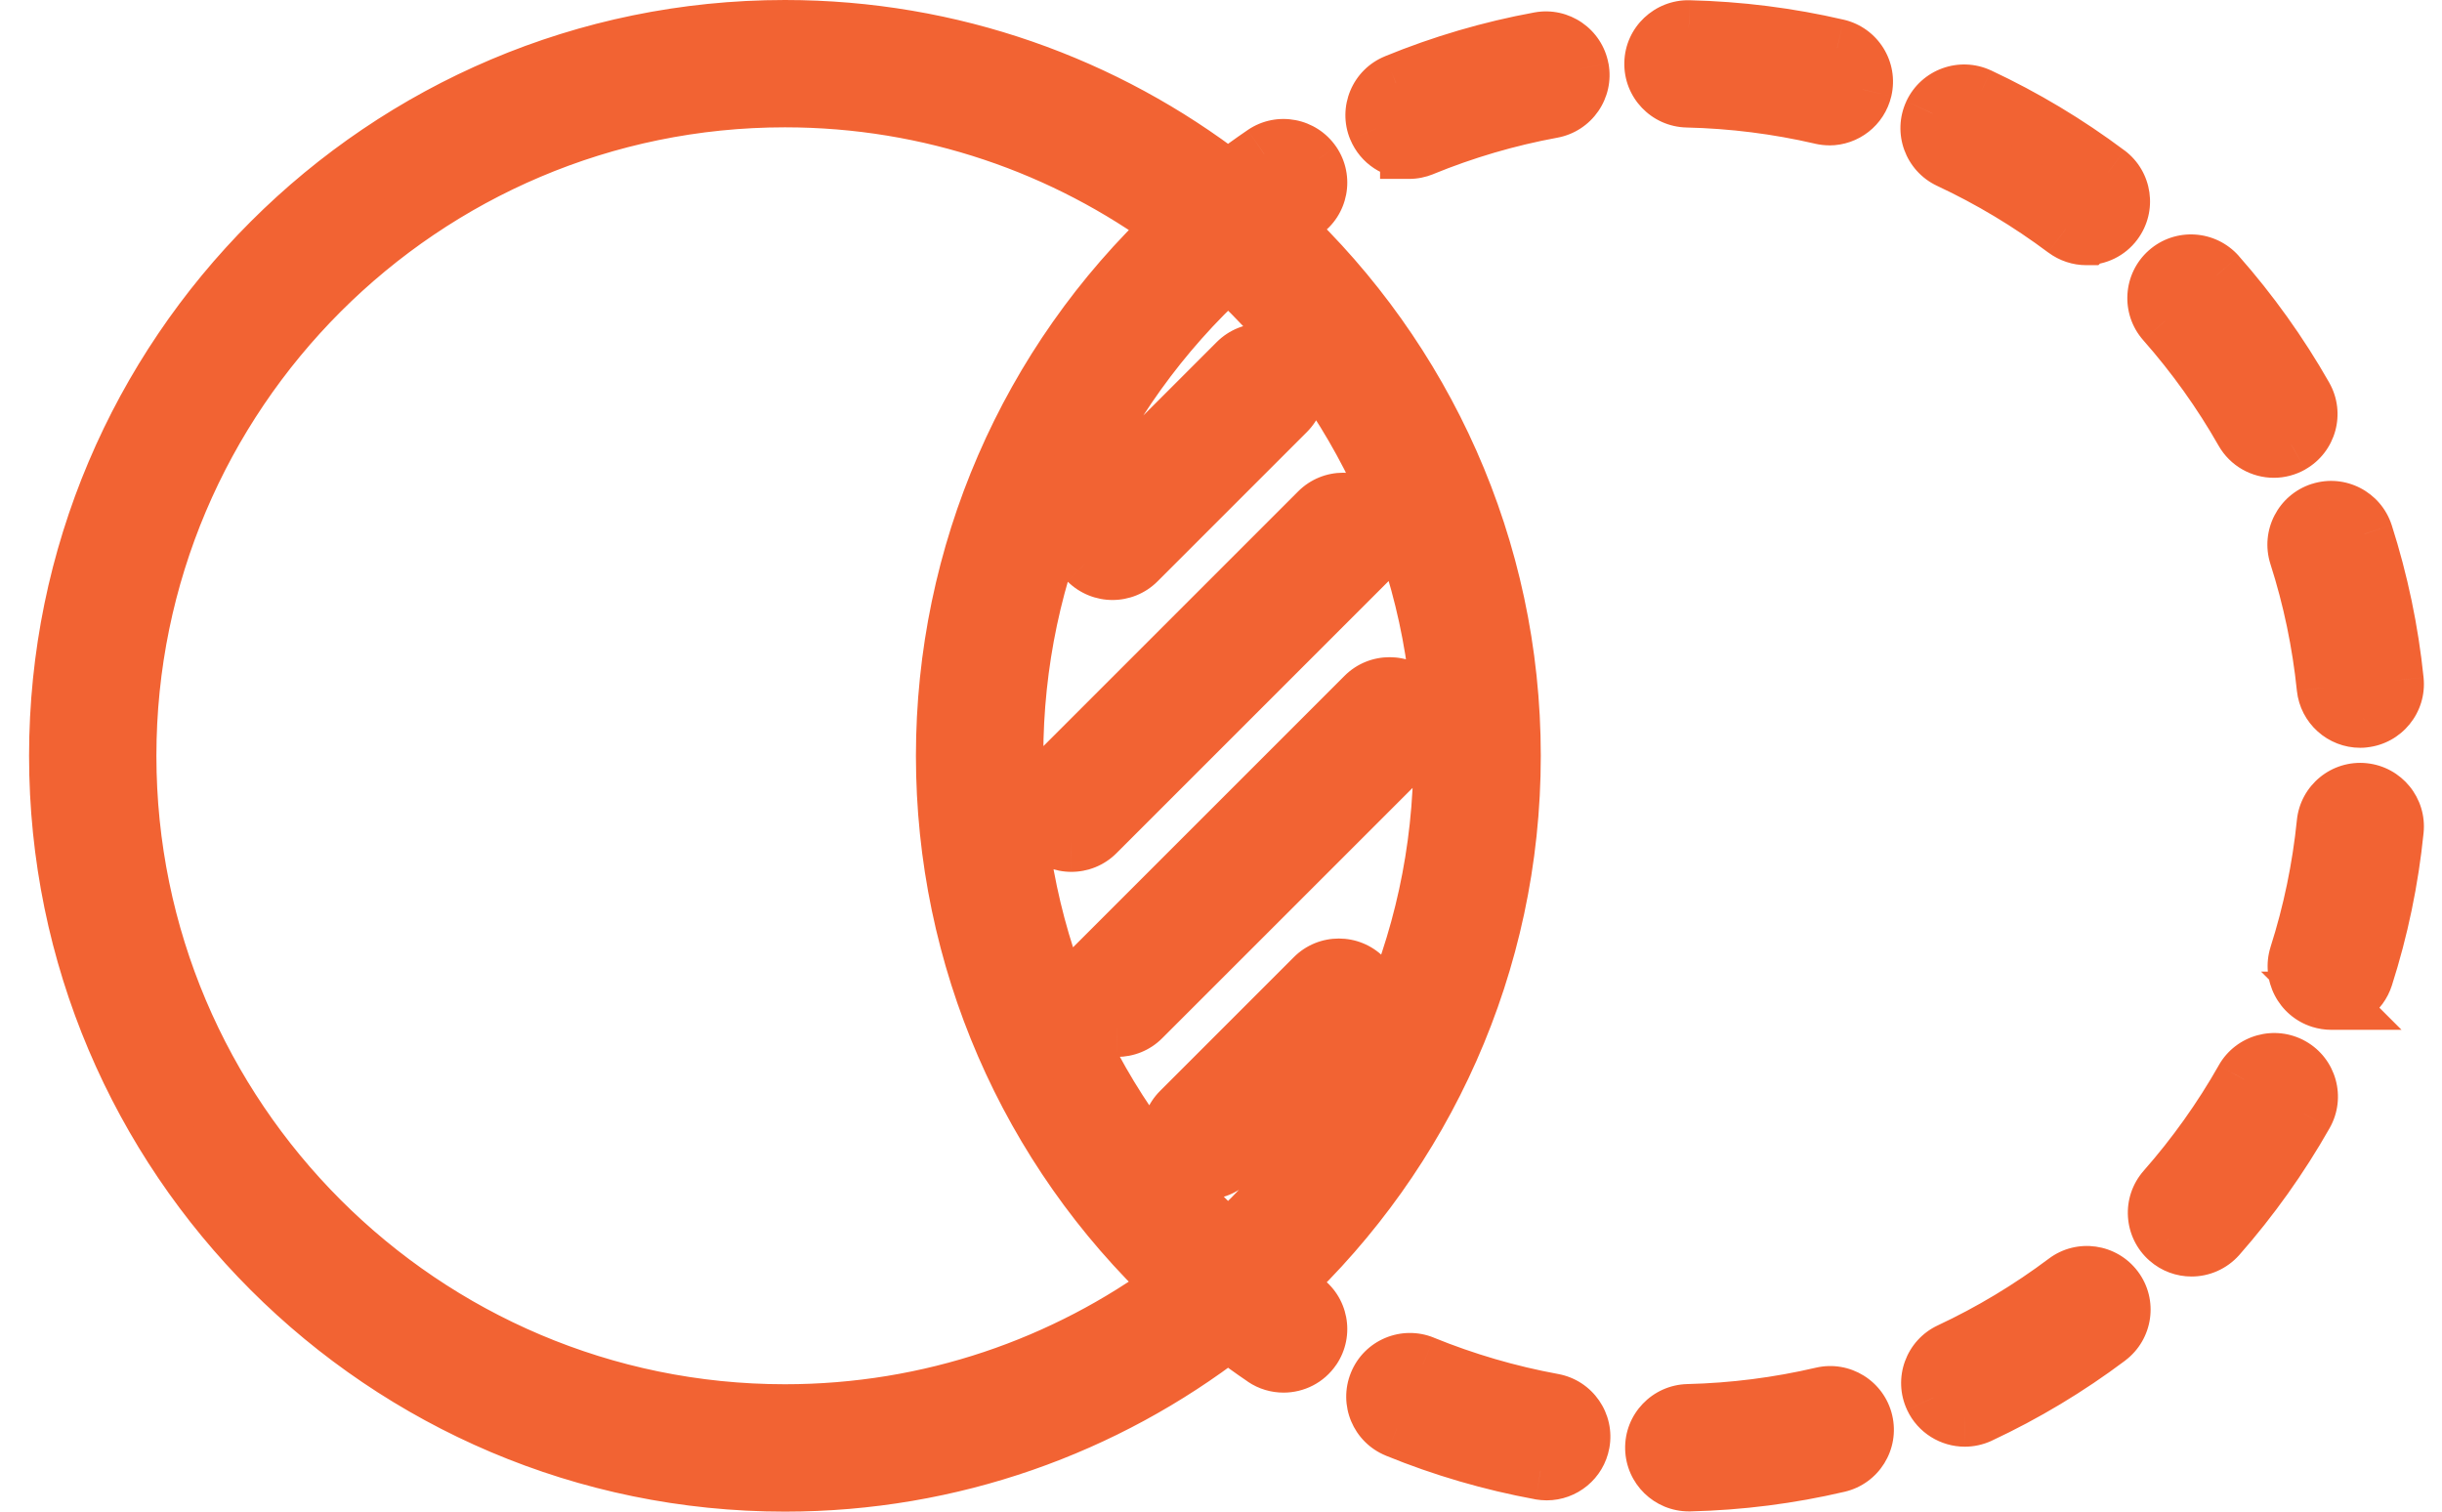
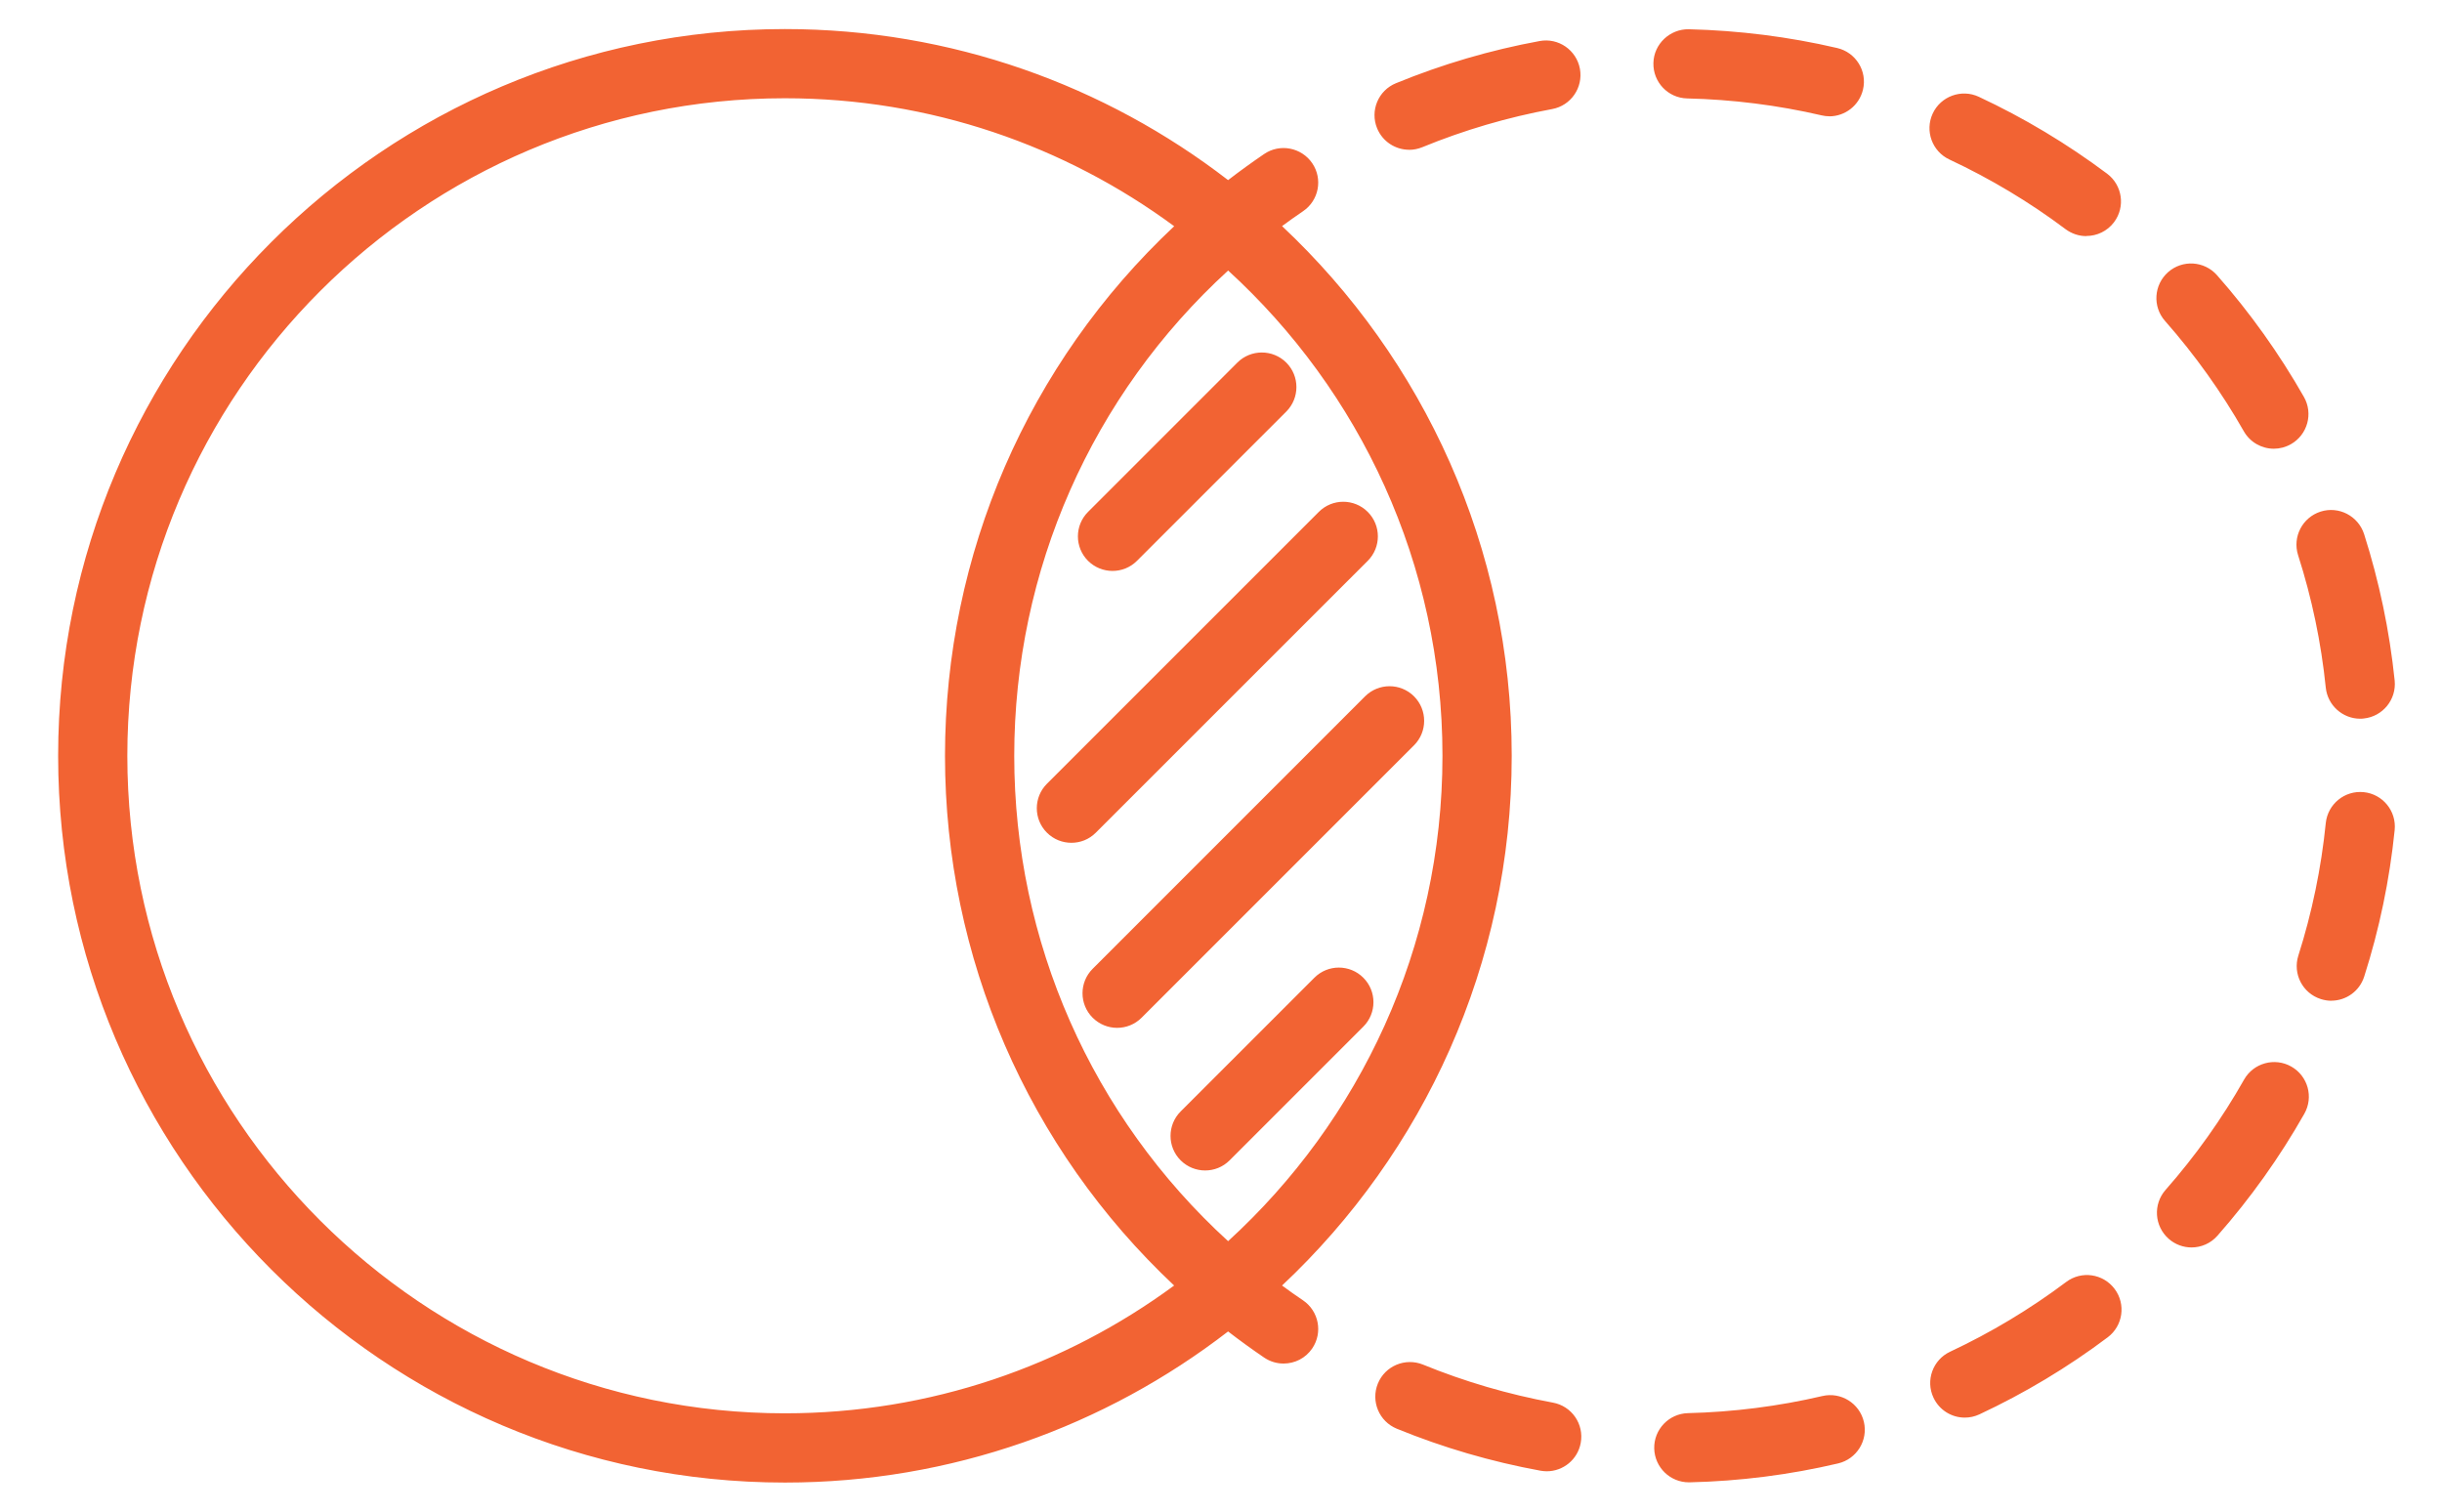
<svg xmlns="http://www.w3.org/2000/svg" width="42" height="26" viewBox="0 0 42 26" fill="none">
  <g id="Union">
    <path fill-rule="evenodd" clip-rule="evenodd" d="M13.5 25.5C6.607 25.5 1 19.893 1 13C1 6.107 6.607 0.5 13.5 0.5C16.366 0.5 19.011 1.47 21.122 3.098C21.324 2.942 21.532 2.792 21.742 2.649C22.013 2.464 22.384 2.536 22.569 2.807C22.754 3.079 22.683 3.449 22.411 3.633C22.289 3.716 22.169 3.801 22.05 3.889C24.48 6.171 26 9.411 26 13C26 16.589 24.48 19.829 22.05 22.111C22.169 22.199 22.289 22.284 22.411 22.366C22.683 22.551 22.754 22.921 22.569 23.193C22.454 23.363 22.267 23.453 22.076 23.453C21.961 23.453 21.845 23.42 21.743 23.351C21.533 23.208 21.325 23.058 21.122 22.901C19.011 24.53 16.367 25.5 13.5 25.5ZM13.5 1.69C7.264 1.69 2.19 6.764 2.19 13C2.19 19.236 7.264 24.309 13.5 24.309C16.003 24.309 18.318 23.492 20.194 22.111C17.68 19.75 16.253 16.471 16.253 13.001C16.253 9.531 17.681 6.25 20.195 3.891C18.319 2.508 16.003 1.69 13.5 1.69ZM21.123 4.653C18.778 6.796 17.444 9.81 17.444 13.001C17.444 16.192 18.778 19.206 21.122 21.348C23.387 19.279 24.809 16.302 24.809 13C24.809 9.698 23.387 6.723 21.123 4.653ZM28.451 24.915C28.46 25.239 28.724 25.496 29.047 25.496H29.061C29.922 25.476 30.781 25.367 31.613 25.171C31.933 25.096 32.132 24.776 32.057 24.456C31.982 24.136 31.662 23.937 31.342 24.012C30.589 24.188 29.812 24.287 29.032 24.306C28.704 24.314 28.443 24.587 28.451 24.915ZM26.495 25.296C26.531 25.302 26.567 25.306 26.602 25.306C26.885 25.306 27.135 25.105 27.187 24.818C27.247 24.494 27.032 24.184 26.708 24.125C25.944 23.984 25.193 23.765 24.474 23.471C24.169 23.348 23.822 23.493 23.698 23.797C23.574 24.102 23.719 24.449 24.024 24.574C24.819 24.899 25.65 25.142 26.495 25.296ZM33.254 24.04C33.355 24.256 33.569 24.383 33.792 24.383C33.877 24.383 33.962 24.365 34.044 24.327C34.82 23.964 35.563 23.519 36.25 23.002C36.513 22.805 36.567 22.432 36.369 22.169C36.172 21.906 35.799 21.852 35.536 22.05C34.914 22.517 34.243 22.92 33.541 23.249C33.243 23.388 33.114 23.743 33.254 24.04ZM37.299 21.307C37.412 21.407 37.553 21.456 37.692 21.456C37.857 21.456 38.022 21.387 38.139 21.253C38.707 20.608 39.21 19.902 39.632 19.157C39.795 18.87 39.694 18.507 39.408 18.345C39.123 18.183 38.758 18.283 38.596 18.569C38.214 19.244 37.76 19.882 37.245 20.467C37.028 20.714 37.053 21.09 37.299 21.307ZM39.916 17.184C39.976 17.203 40.037 17.213 40.096 17.213L40.095 17.212C40.348 17.212 40.581 17.051 40.662 16.797C40.923 15.981 41.099 15.133 41.186 14.277C41.219 13.95 40.981 13.658 40.654 13.625C40.326 13.592 40.035 13.83 40.001 14.157C39.923 14.931 39.764 15.699 39.529 16.437C39.43 16.75 39.602 17.084 39.916 17.184ZM40.001 11.827C40.033 12.133 40.292 12.362 40.593 12.362C40.613 12.362 40.635 12.361 40.655 12.358C40.981 12.324 41.219 12.032 41.186 11.705C41.098 10.85 40.92 10.002 40.66 9.186C40.558 8.873 40.224 8.7 39.911 8.8C39.598 8.901 39.425 9.236 39.525 9.549C39.762 10.287 39.922 11.053 40.001 11.827ZM38.591 7.417C38.7 7.609 38.901 7.718 39.108 7.718C39.208 7.718 39.31 7.692 39.403 7.639C39.688 7.476 39.788 7.113 39.625 6.827C39.201 6.082 38.698 5.377 38.13 4.733C37.912 4.487 37.536 4.463 37.289 4.681C37.043 4.899 37.019 5.275 37.237 5.521C37.751 6.105 38.207 6.742 38.591 7.417ZM35.526 3.942C35.633 4.021 35.758 4.061 35.882 4.061L35.883 4.059C36.064 4.059 36.243 3.977 36.36 3.821C36.557 3.558 36.504 3.186 36.241 2.988C35.553 2.473 34.81 2.027 34.032 1.664C33.735 1.526 33.38 1.655 33.241 1.952C33.102 2.251 33.231 2.605 33.529 2.744C34.232 3.073 34.904 3.475 35.526 3.942ZM23.685 2.207C23.78 2.437 24.001 2.576 24.236 2.576V2.577C24.312 2.577 24.388 2.562 24.462 2.532C25.18 2.237 25.931 2.017 26.695 1.876C27.018 1.817 27.232 1.507 27.173 1.183C27.113 0.861 26.804 0.646 26.48 0.706C25.635 0.861 24.804 1.105 24.01 1.431C23.705 1.555 23.56 1.903 23.685 2.207ZM31.329 1.984C31.374 1.995 31.419 2 31.464 2L31.462 2.001C31.733 2.001 31.977 1.815 32.042 1.54C32.117 1.22 31.918 0.901 31.598 0.826C30.766 0.632 29.906 0.524 29.045 0.503C28.721 0.498 28.444 0.756 28.437 1.084C28.429 1.413 28.689 1.686 29.018 1.693C29.798 1.711 30.575 1.809 31.329 1.984ZM20.727 20.132C20.575 20.132 20.423 20.074 20.306 19.958C20.074 19.726 20.074 19.349 20.306 19.117L22.606 16.817C22.838 16.584 23.216 16.584 23.448 16.817C23.68 17.049 23.68 17.426 23.448 17.658L21.148 19.958C21.031 20.075 20.879 20.132 20.727 20.132ZM18.793 17.505C18.909 17.62 19.061 17.679 19.213 17.679C19.366 17.679 19.518 17.621 19.634 17.505L24.32 12.819C24.552 12.587 24.552 12.21 24.32 11.977C24.088 11.745 23.71 11.745 23.478 11.977L18.793 16.663C18.56 16.895 18.56 17.273 18.793 17.505ZM18.427 14.496C18.274 14.496 18.122 14.438 18.006 14.322C17.774 14.09 17.774 13.713 18.006 13.481L22.682 8.805C22.914 8.572 23.291 8.572 23.524 8.805C23.756 9.037 23.756 9.414 23.524 9.646L18.847 14.322C18.731 14.439 18.579 14.496 18.427 14.496ZM18.713 9.646C18.83 9.762 18.982 9.82 19.135 9.82H19.133C19.286 9.82 19.438 9.763 19.555 9.646L22.123 7.079C22.355 6.846 22.355 6.469 22.123 6.237C21.891 6.005 21.513 6.005 21.281 6.237L18.713 8.805C18.481 9.037 18.481 9.414 18.713 9.646Z" fill="#F26333" />
-     <path d="M21.122 3.098L20.816 3.494L21.122 3.73L21.427 3.494L21.122 3.098ZM21.742 2.649L21.461 2.235L21.46 2.236L21.742 2.649ZM22.569 2.807L22.983 2.526L22.982 2.525L22.569 2.807ZM22.411 3.633L22.131 3.219L22.13 3.22L22.411 3.633ZM22.05 3.889L21.753 3.486L21.27 3.842L21.707 4.253L22.05 3.889ZM22.05 22.111L21.708 21.746L21.27 22.157L21.753 22.513L22.05 22.111ZM22.411 22.366L22.13 22.78L22.131 22.781L22.411 22.366ZM22.569 23.193L22.156 22.912L22.155 22.912L22.569 23.193ZM21.743 23.351L21.462 23.764L21.463 23.766L21.743 23.351ZM21.122 22.901L21.428 22.505L21.122 22.27L20.817 22.505L21.122 22.901ZM20.194 22.111L20.49 22.513L20.974 22.157L20.536 21.746L20.194 22.111ZM20.195 3.891L20.537 4.255L20.975 3.844L20.492 3.488L20.195 3.891ZM21.123 4.653L21.46 4.284L21.123 3.976L20.786 4.284L21.123 4.653ZM21.122 21.348L20.784 21.717L21.122 22.026L21.459 21.717L21.122 21.348ZM28.451 24.915L27.951 24.928L27.951 24.928L28.451 24.915ZM29.061 25.496V25.997L29.073 25.996L29.061 25.496ZM31.613 25.171L31.499 24.684L31.499 24.684L31.613 25.171ZM32.057 24.456L32.544 24.342L32.544 24.342L32.057 24.456ZM31.342 24.012L31.456 24.499L31.456 24.499L31.342 24.012ZM29.032 24.306L29.02 23.806L29.02 23.806L29.032 24.306ZM26.495 25.296L26.405 25.788L26.413 25.79L26.495 25.296ZM27.187 24.818L26.695 24.727L26.695 24.728L27.187 24.818ZM26.708 24.125L26.799 23.633L26.799 23.633L26.708 24.125ZM24.474 23.471L24.663 23.009L24.662 23.008L24.474 23.471ZM24.024 24.574L23.834 25.036L23.835 25.037L24.024 24.574ZM33.792 24.383L33.792 24.883H33.793L33.792 24.383ZM33.254 24.04L32.801 24.252L32.801 24.253L33.254 24.04ZM34.044 24.327L34.255 24.781L34.256 24.78L34.044 24.327ZM36.25 23.002L35.95 22.602L35.95 22.603L36.25 23.002ZM36.369 22.169L36.769 21.869L36.769 21.869L36.369 22.169ZM35.536 22.05L35.836 22.45L35.836 22.45L35.536 22.05ZM33.541 23.249L33.329 22.796L33.329 22.796L33.541 23.249ZM37.299 21.307L37.63 20.933L37.629 20.931L37.299 21.307ZM38.139 21.253L38.514 21.585L38.515 21.584L38.139 21.253ZM39.632 19.157L39.198 18.91L39.197 18.91L39.632 19.157ZM39.408 18.345L39.162 18.78L39.408 18.345ZM38.596 18.569L38.161 18.322L38.161 18.323L38.596 18.569ZM37.245 20.467L36.87 20.136L36.87 20.136L37.245 20.467ZM40.096 17.213V17.713H41.304L40.45 16.859L40.096 17.213ZM39.916 17.184L39.763 17.661L39.766 17.662L39.916 17.184ZM40.095 17.212V16.712H38.888L39.742 17.565L40.095 17.212ZM40.662 16.797L41.138 16.95L41.138 16.95L40.662 16.797ZM41.186 14.277L40.688 14.227L40.688 14.227L41.186 14.277ZM40.001 14.157L39.504 14.106L39.504 14.107L40.001 14.157ZM39.529 16.437L39.052 16.285L39.052 16.286L39.529 16.437ZM40.001 11.827L39.504 11.879L39.504 11.88L40.001 11.827ZM40.655 12.358L40.602 11.861L40.596 11.862L40.655 12.358ZM41.186 11.705L41.683 11.654L41.683 11.653L41.186 11.705ZM40.66 9.186L41.136 9.034L41.135 9.032L40.66 9.186ZM39.911 8.8L39.759 8.324L39.757 8.324L39.911 8.8ZM39.525 9.549L39.049 9.701L39.049 9.701L39.525 9.549ZM38.591 7.417L39.025 7.17V7.17L38.591 7.417ZM39.403 7.639L39.648 8.075L39.65 8.073L39.403 7.639ZM39.625 6.827L39.191 7.074L39.191 7.075L39.625 6.827ZM38.13 4.733L38.505 4.403L38.505 4.402L38.13 4.733ZM37.289 4.681L36.958 4.306V4.306L37.289 4.681ZM37.237 5.521L37.612 5.191L37.612 5.19L37.237 5.521ZM35.882 4.061V4.561H36.09L36.236 4.414L35.882 4.061ZM35.526 3.942L35.226 4.342L35.228 4.343L35.526 3.942ZM35.883 4.059V3.559H35.676L35.529 3.706L35.883 4.059ZM36.36 3.821L35.96 3.521L35.959 3.522L36.36 3.821ZM36.241 2.988L36.541 2.588L36.54 2.588L36.241 2.988ZM34.032 1.664L34.244 1.211L34.243 1.211L34.032 1.664ZM33.241 1.952L32.788 1.74L32.787 1.743L33.241 1.952ZM33.529 2.744L33.317 3.197L33.317 3.197L33.529 2.744ZM24.236 2.576H24.736V2.076H24.236V2.576ZM23.685 2.207L23.222 2.397L23.223 2.398L23.685 2.207ZM24.236 2.577H23.736V3.077H24.236V2.577ZM24.462 2.532L24.649 2.996L24.652 2.994L24.462 2.532ZM26.695 1.876L26.786 2.368L26.786 2.368L26.695 1.876ZM27.173 1.183L27.665 1.093L27.664 1.093L27.173 1.183ZM26.48 0.706L26.57 1.198L26.57 1.198L26.48 0.706ZM24.01 1.431L24.198 1.894L24.2 1.893L24.01 1.431ZM31.464 2L31.688 2.447L31.464 1.5V2ZM31.329 1.984L31.444 1.498L31.442 1.497L31.329 1.984ZM31.462 2.001L31.238 1.554L31.462 2.501V2.001ZM32.042 1.54L31.555 1.426L31.555 1.427L32.042 1.54ZM31.598 0.826L31.712 0.339L31.711 0.339L31.598 0.826ZM29.045 0.503L29.057 0.004L29.055 0.004L29.045 0.503ZM28.437 1.084L28.937 1.097L28.937 1.095L28.437 1.084ZM29.018 1.693L29.029 1.193L29.029 1.193L29.018 1.693ZM20.306 19.958L19.953 20.312L19.954 20.314L20.306 19.958ZM20.727 20.132L20.727 20.632H20.727L20.727 20.132ZM20.306 19.117L19.953 18.763L19.953 18.763L20.306 19.117ZM22.606 16.817L22.253 16.463L22.253 16.463L22.606 16.817ZM23.448 17.658L23.094 17.305L23.094 17.305L23.448 17.658ZM19.213 17.679L19.213 18.179H19.214L19.213 17.679ZM18.793 17.505L18.439 17.858L18.441 17.86L18.793 17.505ZM19.634 17.505L19.281 17.151L19.634 17.505ZM24.32 12.819L24.674 13.173L24.674 13.173L24.32 12.819ZM24.32 11.977L24.674 11.624V11.624L24.32 11.977ZM23.478 11.977L23.832 12.331L23.478 11.977ZM18.793 16.663L18.439 16.31L18.439 16.31L18.793 16.663ZM18.006 14.322L17.652 14.676L17.654 14.678L18.006 14.322ZM18.427 14.496L18.426 14.996L18.427 14.996L18.427 14.496ZM18.006 13.481L17.652 13.127V13.127L18.006 13.481ZM22.682 8.805L23.035 9.158L22.682 8.805ZM23.524 8.805L23.17 9.158L23.17 9.158L23.524 8.805ZM23.524 9.646L23.17 9.293H23.17L23.524 9.646ZM18.847 14.322L19.201 14.676L18.847 14.322ZM18.713 9.646L18.36 10L18.361 10.002L18.713 9.646ZM19.555 9.646L19.201 9.293L19.201 9.293L19.555 9.646ZM22.123 7.079L22.476 7.432V7.432L22.123 7.079ZM22.123 6.237L22.476 5.883V5.883L22.123 6.237ZM21.281 6.237L20.927 5.883V5.883L21.281 6.237ZM18.713 8.805L18.36 8.451L18.36 8.451L18.713 8.805ZM0.5 13C0.5 20.169 6.331 26 13.5 26V25C6.883 25 1.5 19.617 1.5 13H0.5ZM13.5 0C6.331 0 0.5 5.831 0.5 13H1.5C1.5 6.383 6.883 1 13.5 1V0ZM21.427 2.702C19.232 1.009 16.481 0 13.5 0V1C16.252 1 18.789 1.931 20.816 3.494L21.427 2.702ZM21.46 2.236C21.242 2.384 21.027 2.54 20.816 2.702L21.427 3.494C21.622 3.344 21.821 3.2 22.023 3.062L21.46 2.236ZM22.982 2.525C22.642 2.028 21.962 1.895 21.461 2.235L22.023 3.062C22.064 3.034 22.125 3.043 22.157 3.09L22.982 2.525ZM22.691 4.048C23.193 3.708 23.322 3.026 22.983 2.526L22.156 3.088C22.185 3.132 22.174 3.19 22.131 3.219L22.691 4.048ZM22.346 4.291C22.46 4.208 22.575 4.126 22.692 4.047L22.13 3.22C22.003 3.306 21.877 3.395 21.753 3.486L22.346 4.291ZM26.5 13C26.5 9.267 24.918 5.896 22.392 3.524L21.707 4.253C24.041 6.445 25.5 9.555 25.5 13H26.5ZM22.392 22.475C24.918 20.103 26.5 16.733 26.5 13H25.5C25.5 16.445 24.042 19.555 21.708 21.746L22.392 22.475ZM22.692 21.953C22.576 21.874 22.461 21.793 22.347 21.709L21.753 22.513C21.877 22.605 22.003 22.694 22.13 22.78L22.692 21.953ZM22.983 23.474C23.322 22.974 23.193 22.292 22.691 21.953L22.131 22.781C22.174 22.81 22.185 22.868 22.156 22.912L22.983 23.474ZM22.076 23.953C22.425 23.953 22.77 23.787 22.983 23.473L22.155 22.912C22.137 22.939 22.109 22.953 22.076 22.953V23.953ZM21.463 23.766C21.65 23.892 21.863 23.953 22.076 23.953V22.953C22.058 22.953 22.041 22.949 22.023 22.936L21.463 23.766ZM20.817 23.297C21.028 23.46 21.243 23.616 21.462 23.764L22.024 22.938C21.822 22.8 21.622 22.655 21.428 22.505L20.817 23.297ZM13.5 26C16.481 26 19.232 24.991 21.428 23.297L20.817 22.505C18.79 24.069 16.252 25 13.5 25V26ZM2.69 13C2.69 7.04 7.54 2.19 13.5 2.19V1.19C6.988 1.19 1.69 6.488 1.69 13H2.69ZM13.5 23.809C7.54 23.809 2.69 18.96 2.69 13H1.69C1.69 19.512 6.988 24.809 13.5 24.809V23.809ZM19.897 21.708C18.104 23.029 15.892 23.809 13.5 23.809V24.809C16.113 24.809 18.532 23.956 20.49 22.513L19.897 21.708ZM15.753 13.001C15.753 16.609 17.238 20.02 19.851 22.475L20.536 21.746C18.123 19.48 16.753 16.332 16.753 13.001H15.753ZM19.853 3.526C17.238 5.98 15.753 9.393 15.753 13.001H16.753C16.753 9.67 18.124 6.521 20.537 4.255L19.853 3.526ZM13.5 2.19C15.893 2.19 18.105 2.972 19.898 4.293L20.492 3.488C18.533 2.045 16.114 1.19 13.5 1.19V2.19ZM17.944 13.001C17.944 9.951 19.219 7.07 21.46 5.022L20.786 4.284C18.337 6.521 16.944 9.669 16.944 13.001H17.944ZM21.459 20.979C19.218 18.931 17.944 16.051 17.944 13.001H16.944C16.944 16.332 18.337 19.48 20.784 21.717L21.459 20.979ZM24.309 13C24.309 16.156 22.95 19 20.784 20.979L21.459 21.717C23.823 19.557 25.309 16.449 25.309 13H24.309ZM20.786 5.022C22.951 7.001 24.309 9.845 24.309 13H25.309C25.309 9.552 23.823 6.444 21.46 4.284L20.786 5.022ZM29.047 24.996C28.995 24.996 28.953 24.956 28.951 24.902L27.951 24.928C27.967 25.523 28.453 25.996 29.047 25.996V24.996ZM29.061 24.996H29.047V25.996H29.061V24.996ZM31.499 24.684C30.701 24.872 29.875 24.977 29.049 24.997L29.073 25.996C29.968 25.975 30.861 25.861 31.727 25.658L31.499 24.684ZM31.57 24.57C31.582 24.621 31.551 24.672 31.499 24.684L31.727 25.658C32.316 25.52 32.682 24.931 32.544 24.342L31.57 24.57ZM31.456 24.499C31.507 24.487 31.558 24.518 31.57 24.57L32.544 24.342C32.406 23.753 31.817 23.387 31.228 23.525L31.456 24.499ZM29.044 24.806C29.858 24.786 30.67 24.683 31.456 24.499L31.228 23.525C30.509 23.693 29.766 23.788 29.02 23.806L29.044 24.806ZM28.951 24.903C28.95 24.852 28.991 24.807 29.045 24.806L29.02 23.806C28.417 23.821 27.936 24.322 27.951 24.928L28.951 24.903ZM26.602 24.806C26.6 24.806 26.592 24.806 26.578 24.803L26.413 25.79C26.47 25.799 26.534 25.806 26.602 25.806V24.806ZM26.695 24.728C26.687 24.773 26.647 24.806 26.602 24.806V25.806C27.122 25.806 27.582 25.436 27.679 24.907L26.695 24.728ZM26.618 24.617C26.671 24.626 26.705 24.676 26.695 24.727L27.679 24.908C27.788 24.312 27.393 23.742 26.799 23.633L26.618 24.617ZM24.285 23.934C25.036 24.241 25.82 24.47 26.618 24.617L26.799 23.633C26.068 23.499 25.35 23.289 24.663 23.009L24.285 23.934ZM24.161 23.986C24.18 23.939 24.235 23.914 24.286 23.934L24.662 23.008C24.104 22.781 23.463 23.047 23.235 23.609L24.161 23.986ZM24.214 24.111C24.164 24.091 24.141 24.035 24.161 23.986L23.235 23.609C23.007 24.169 23.274 24.807 23.834 25.036L24.214 24.111ZM26.585 24.805C25.774 24.656 24.976 24.423 24.213 24.111L23.835 25.037C24.662 25.375 25.526 25.627 26.405 25.788L26.585 24.805ZM33.793 23.883C33.757 23.883 33.722 23.862 33.706 23.828L32.801 24.253C32.987 24.649 33.381 24.883 33.792 24.883L33.793 23.883ZM33.834 23.874C33.819 23.881 33.805 23.883 33.792 23.883L33.793 24.883C33.948 24.883 34.105 24.85 34.255 24.781L33.834 23.874ZM35.95 22.603C35.291 23.098 34.578 23.526 33.832 23.874L34.256 24.78C35.063 24.403 35.836 23.939 36.551 23.402L35.95 22.603ZM35.969 22.469C36.001 22.511 35.993 22.57 35.95 22.602L36.55 23.402C37.033 23.039 37.133 22.353 36.769 21.869L35.969 22.469ZM35.836 22.45C35.878 22.419 35.937 22.426 35.969 22.469L36.769 21.869C36.406 21.386 35.72 21.286 35.236 21.65L35.836 22.45ZM33.752 23.702C34.486 23.358 35.187 22.937 35.836 22.45L35.236 21.65C34.642 22.096 34 22.482 33.329 22.796L33.752 23.702ZM33.706 23.828C33.684 23.781 33.705 23.724 33.752 23.702L33.329 22.796C32.781 23.052 32.544 23.705 32.801 24.252L33.706 23.828ZM37.692 20.956C37.669 20.956 37.648 20.948 37.63 20.933L36.968 21.682C37.176 21.866 37.436 21.956 37.692 21.956V20.956ZM37.765 20.922C37.745 20.945 37.718 20.956 37.692 20.956V21.956C37.996 21.956 38.298 21.829 38.514 21.585L37.765 20.922ZM39.197 18.91C38.792 19.626 38.309 20.304 37.764 20.923L38.515 21.584C39.105 20.913 39.628 20.179 40.067 19.404L39.197 18.91ZM39.162 18.78C39.208 18.806 39.224 18.864 39.198 18.91L40.067 19.404C40.367 18.876 40.181 18.208 39.655 17.91L39.162 18.78ZM39.032 18.815C39.057 18.771 39.115 18.754 39.162 18.78L39.655 17.91C39.13 17.613 38.46 17.796 38.161 18.322L39.032 18.815ZM37.621 20.797C38.157 20.187 38.632 19.52 39.032 18.815L38.161 18.323C37.796 18.967 37.362 19.577 36.87 20.136L37.621 20.797ZM37.629 20.931C37.59 20.897 37.586 20.837 37.621 20.797L36.87 20.136C36.469 20.592 36.515 21.284 36.969 21.683L37.629 20.931ZM40.096 16.713C40.091 16.713 40.08 16.712 40.065 16.707L39.766 17.662C39.872 17.695 39.983 17.713 40.096 17.713V16.713ZM39.742 17.565L39.743 17.567L40.45 16.859L40.449 16.858L39.742 17.565ZM40.186 16.645C40.173 16.686 40.136 16.712 40.095 16.712V17.712C40.559 17.712 40.989 17.416 41.138 16.95L40.186 16.645ZM40.688 14.227C40.605 15.048 40.436 15.862 40.186 16.645L41.138 16.95C41.41 16.1 41.593 15.218 41.683 14.328L40.688 14.227ZM40.603 14.122C40.656 14.128 40.694 14.174 40.688 14.227L41.683 14.328C41.745 13.725 41.306 13.189 40.704 13.127L40.603 14.122ZM40.499 14.208C40.504 14.155 40.551 14.117 40.603 14.122L40.704 13.127C40.102 13.066 39.565 13.505 39.504 14.106L40.499 14.208ZM40.005 16.589C40.251 15.817 40.417 15.015 40.499 14.207L39.504 14.107C39.429 14.847 39.277 15.58 39.052 16.285L40.005 16.589ZM40.068 16.708C40.018 16.692 39.989 16.638 40.005 16.587L39.052 16.286C38.87 16.861 39.187 17.477 39.763 17.661L40.068 16.708ZM40.593 11.862C40.546 11.862 40.504 11.825 40.498 11.775L39.504 11.88C39.563 12.441 40.037 12.862 40.593 12.862V11.862ZM40.596 11.862C40.597 11.862 40.596 11.862 40.595 11.862C40.594 11.862 40.593 11.862 40.593 11.862V12.862C40.632 12.862 40.673 12.86 40.713 12.855L40.596 11.862ZM40.688 11.755C40.694 11.808 40.656 11.855 40.602 11.861L40.708 12.855C41.306 12.792 41.745 12.256 41.683 11.654L40.688 11.755ZM40.183 9.338C40.434 10.122 40.604 10.935 40.688 11.756L41.683 11.653C41.592 10.764 41.407 9.883 41.136 9.034L40.183 9.338ZM40.063 9.276C40.112 9.26 40.167 9.287 40.184 9.339L41.135 9.032C40.95 8.458 40.335 8.139 39.759 8.324L40.063 9.276ZM40.001 9.397C39.986 9.347 40.012 9.293 40.065 9.276L39.757 8.324C39.183 8.51 38.865 9.124 39.049 9.701L40.001 9.397ZM40.499 11.776C40.415 10.968 40.249 10.168 40.001 9.396L39.049 9.701C39.275 10.406 39.428 11.139 39.504 11.879L40.499 11.776ZM39.108 7.218C39.074 7.218 39.042 7.2 39.025 7.17L38.156 7.663C38.358 8.019 38.729 8.218 39.108 8.218V7.218ZM39.157 7.204C39.138 7.215 39.121 7.218 39.108 7.218V8.218C39.296 8.218 39.482 8.169 39.648 8.075L39.157 7.204ZM39.191 7.075C39.217 7.12 39.202 7.178 39.155 7.205L39.65 8.073C40.175 7.774 40.36 7.106 40.059 6.579L39.191 7.075ZM37.755 5.064C38.3 5.682 38.784 6.359 39.191 7.074L40.06 6.58C39.619 5.805 39.095 5.072 38.505 4.403L37.755 5.064ZM37.62 5.055C37.659 5.021 37.72 5.024 37.755 5.064L38.505 4.402C38.104 3.95 37.412 3.905 36.958 4.306L37.62 5.055ZM37.612 5.19C37.577 5.151 37.58 5.091 37.62 5.055L36.958 4.306C36.506 4.706 36.461 5.398 36.862 5.852L37.612 5.19ZM39.025 7.17C38.625 6.464 38.149 5.799 37.612 5.191L36.862 5.852C37.354 6.41 37.79 7.019 38.156 7.663L39.025 7.17ZM35.882 3.561C35.865 3.561 35.845 3.555 35.825 3.54L35.228 4.343C35.422 4.487 35.652 4.561 35.882 4.561V3.561ZM35.529 3.706L35.528 3.708L36.236 4.414L36.238 4.412L35.529 3.706ZM35.959 3.522C35.941 3.546 35.914 3.559 35.883 3.559V4.559C36.215 4.559 36.545 4.409 36.76 4.121L35.959 3.522ZM35.94 3.388C35.983 3.42 35.991 3.479 35.96 3.521L36.759 4.122C37.123 3.637 37.024 2.951 36.541 2.588L35.94 3.388ZM33.821 2.117C34.567 2.466 35.28 2.893 35.941 3.388L36.54 2.588C35.825 2.052 35.052 1.589 34.244 1.211L33.821 2.117ZM33.693 2.164C33.716 2.117 33.773 2.095 33.822 2.118L34.243 1.211C33.696 0.957 33.044 1.193 32.788 1.74L33.693 2.164ZM33.741 2.291C33.693 2.269 33.671 2.212 33.694 2.162L32.787 1.743C32.534 2.29 32.769 2.94 33.317 3.197L33.741 2.291ZM35.826 3.541C35.176 3.054 34.475 2.634 33.74 2.291L33.317 3.197C33.989 3.511 34.631 3.896 35.226 4.342L35.826 3.541ZM24.236 2.076C24.198 2.076 24.162 2.053 24.146 2.016L23.223 2.398C23.398 2.82 23.805 3.076 24.236 3.076V2.076ZM24.736 2.577V2.576H23.736V2.577H24.736ZM24.275 2.068C24.256 2.076 24.244 2.077 24.236 2.077V3.077C24.38 3.077 24.52 3.048 24.649 2.996L24.275 2.068ZM26.605 1.384C25.807 1.531 25.022 1.761 24.272 2.07L24.652 2.994C25.338 2.713 26.055 2.502 26.786 2.368L26.605 1.384ZM26.681 1.274C26.69 1.325 26.657 1.375 26.605 1.384L26.786 2.368C27.379 2.258 27.774 1.689 27.665 1.093L26.681 1.274ZM26.57 1.198C26.622 1.188 26.671 1.222 26.681 1.274L27.664 1.093C27.555 0.499 26.985 0.105 26.39 0.214L26.57 1.198ZM24.2 1.893C24.962 1.58 25.759 1.346 26.57 1.198L26.39 0.214C25.51 0.375 24.646 0.629 23.82 0.968L24.2 1.893ZM24.147 2.017C24.127 1.968 24.151 1.913 24.198 1.894L23.821 0.968C23.259 1.196 22.992 1.839 23.222 2.397L24.147 2.017ZM31.464 1.5C31.455 1.5 31.448 1.499 31.444 1.498L31.213 2.471C31.3 2.491 31.384 2.5 31.464 2.5V1.5ZM31.686 2.448L31.688 2.447L31.241 1.553L31.238 1.554L31.686 2.448ZM31.555 1.427C31.544 1.471 31.506 1.501 31.462 1.501V2.501C31.961 2.501 32.41 2.16 32.529 1.654L31.555 1.427ZM31.484 1.313C31.536 1.325 31.567 1.376 31.555 1.426L32.529 1.654C32.667 1.064 32.3 0.477 31.712 0.339L31.484 1.313ZM29.034 1.003C29.86 1.023 30.686 1.127 31.484 1.313L31.711 0.339C30.845 0.137 29.952 0.025 29.057 0.004L29.034 1.003ZM28.937 1.095C28.937 1.072 28.947 1.05 28.966 1.031C28.986 1.012 29.012 1.003 29.036 1.003L29.055 0.004C28.462 -0.007 27.95 0.463 27.937 1.074L28.937 1.095ZM29.029 1.193C28.976 1.192 28.936 1.148 28.937 1.097L27.937 1.072C27.922 1.678 28.402 2.179 29.007 2.193L29.029 1.193ZM31.442 1.497C30.655 1.315 29.843 1.212 29.029 1.193L29.006 2.193C29.752 2.21 30.495 2.304 31.216 2.471L31.442 1.497ZM19.954 20.314C20.167 20.524 20.447 20.632 20.727 20.632L20.727 19.632C20.703 19.632 20.678 19.623 20.658 19.603L19.954 20.314ZM19.953 18.763C19.525 19.191 19.525 19.884 19.953 20.312L20.66 19.605C20.623 19.568 20.623 19.507 20.66 19.47L19.953 18.763ZM22.253 16.463L19.953 18.763L20.66 19.47L22.96 17.17L22.253 16.463ZM23.801 16.463C23.374 16.036 22.68 16.036 22.253 16.463L22.96 17.17C22.997 17.133 23.057 17.133 23.094 17.17L23.801 16.463ZM23.801 18.012C24.229 17.584 24.229 16.89 23.801 16.463L23.094 17.17C23.131 17.207 23.131 17.268 23.094 17.305L23.801 18.012ZM21.501 20.312L23.801 18.012L23.094 17.305L20.794 19.605L21.501 20.312ZM20.727 20.632C21.005 20.632 21.286 20.527 21.501 20.312L20.794 19.605C20.776 19.623 20.754 19.632 20.727 19.632L20.727 20.632ZM19.214 17.179C19.189 17.179 19.164 17.169 19.144 17.149L18.441 17.86C18.654 18.071 18.933 18.178 19.213 18.179L19.214 17.179ZM19.281 17.151C19.263 17.169 19.24 17.179 19.213 17.179L19.214 18.179C19.491 18.178 19.773 18.074 19.988 17.858L19.281 17.151ZM23.966 12.466L19.281 17.151L19.988 17.858L24.674 13.173L23.966 12.466ZM23.966 12.331C24.003 12.368 24.003 12.429 23.966 12.466L24.674 13.173C25.101 12.745 25.101 12.051 24.674 11.624L23.966 12.331ZM23.832 12.331C23.869 12.294 23.93 12.294 23.966 12.331L24.674 11.624C24.246 11.197 23.552 11.197 23.125 11.624L23.832 12.331ZM19.146 17.017L23.832 12.331L23.125 11.624L18.439 16.31L19.146 17.017ZM19.146 17.151C19.109 17.114 19.109 17.054 19.146 17.017L18.439 16.31C18.012 16.737 18.012 17.431 18.439 17.858L19.146 17.151ZM17.654 14.678C17.867 14.889 18.146 14.996 18.426 14.996L18.427 13.996C18.402 13.996 18.378 13.987 18.358 13.967L17.654 14.678ZM17.652 13.127C17.225 13.555 17.225 14.249 17.652 14.676L18.359 13.969C18.322 13.932 18.322 13.871 18.359 13.834L17.652 13.127ZM22.328 8.451L17.652 13.127L18.359 13.834L23.035 9.158L22.328 8.451ZM23.877 8.451C23.45 8.024 22.756 8.024 22.328 8.451L23.035 9.158C23.072 9.121 23.133 9.121 23.17 9.158L23.877 8.451ZM23.877 10C24.305 9.572 24.305 8.878 23.877 8.451L23.17 9.158C23.207 9.195 23.207 9.256 23.17 9.293L23.877 10ZM19.201 14.676L23.877 10L23.17 9.293L18.494 13.969L19.201 14.676ZM18.427 14.996C18.704 14.996 18.986 14.891 19.201 14.676L18.494 13.969C18.476 13.987 18.453 13.996 18.426 13.996L18.427 14.996ZM19.135 9.32C19.11 9.32 19.085 9.311 19.065 9.291L18.361 10.002C18.575 10.213 18.855 10.32 19.135 10.32V9.32ZM19.133 10.32H19.135V9.32H19.133V10.32ZM19.201 9.293C19.183 9.311 19.16 9.32 19.133 9.32V10.32C19.411 10.32 19.693 10.215 19.908 10L19.201 9.293ZM21.769 6.725L19.201 9.293L19.908 10L22.476 7.432L21.769 6.725ZM21.769 6.59C21.806 6.627 21.806 6.688 21.769 6.725L22.476 7.432C22.904 7.005 22.904 6.311 22.476 5.883L21.769 6.59ZM21.635 6.59C21.672 6.554 21.732 6.554 21.769 6.59L22.476 5.883C22.049 5.456 21.355 5.456 20.927 5.883L21.635 6.59ZM19.067 9.158L21.635 6.59L20.927 5.883L18.36 8.451L19.067 9.158ZM19.067 9.293C19.03 9.256 19.03 9.195 19.067 9.158L18.36 8.451C17.932 8.879 17.932 9.573 18.36 10L19.067 9.293Z" fill="#F26333" />
  </g>
</svg>